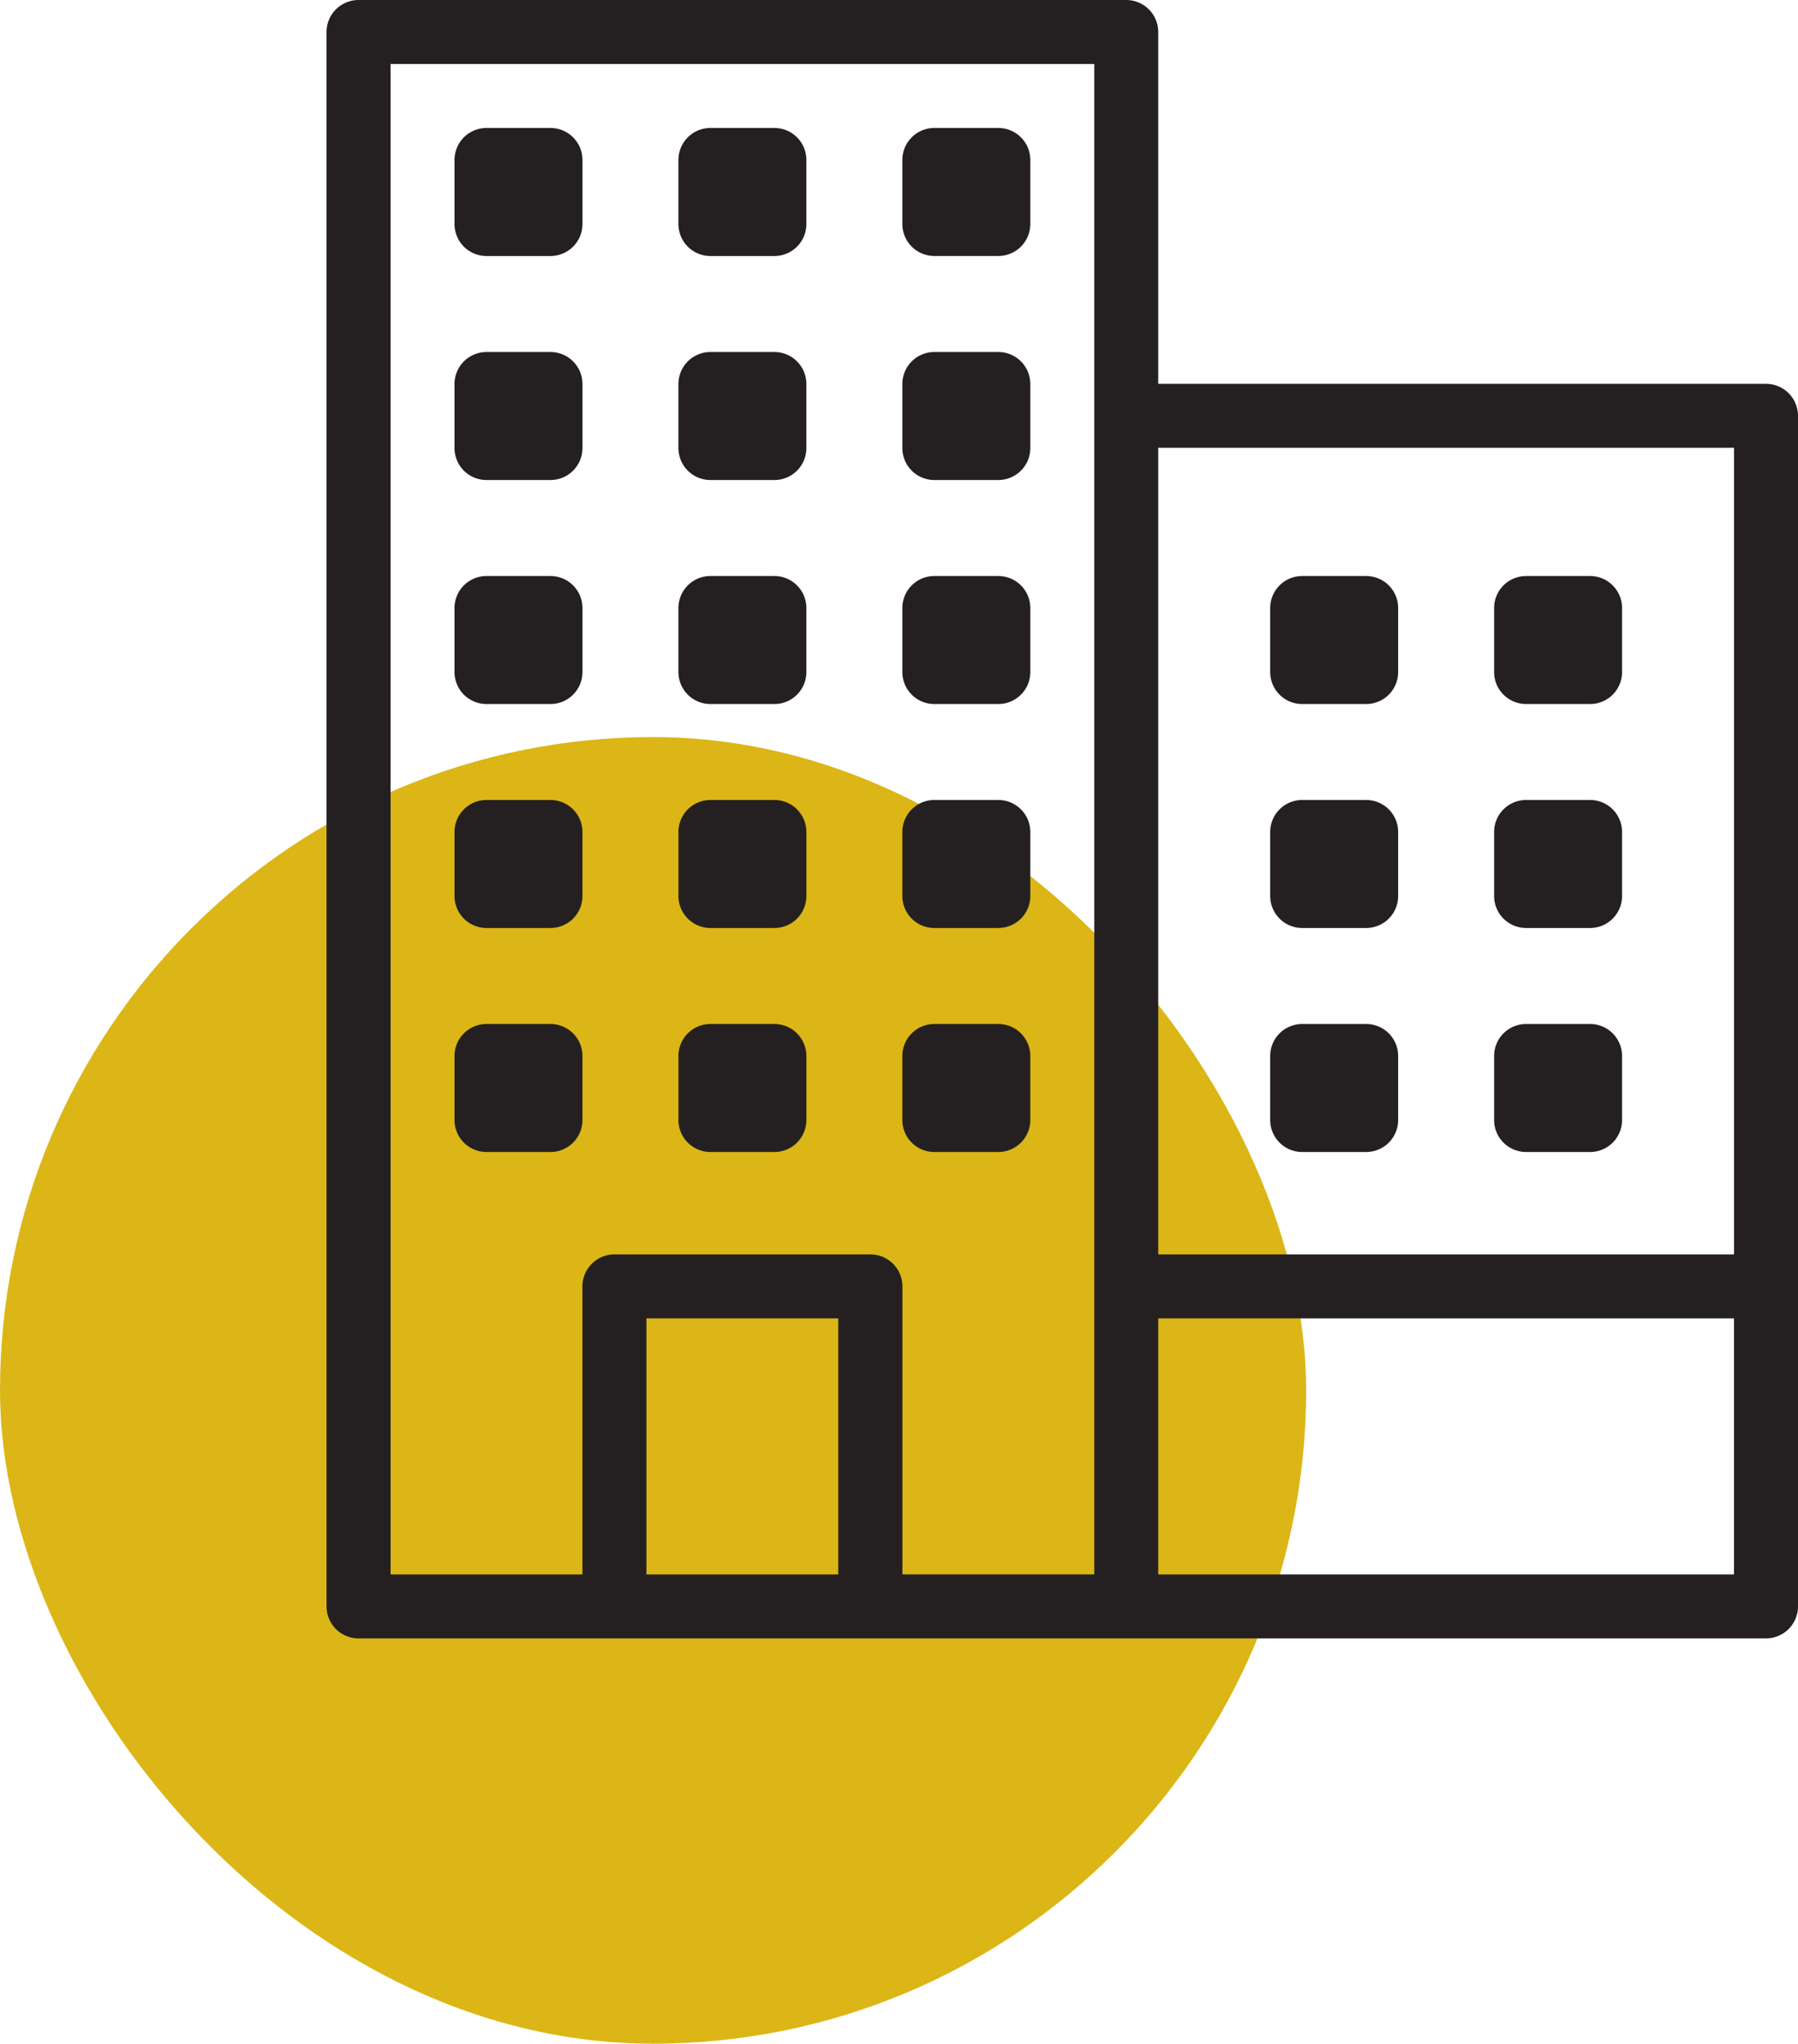
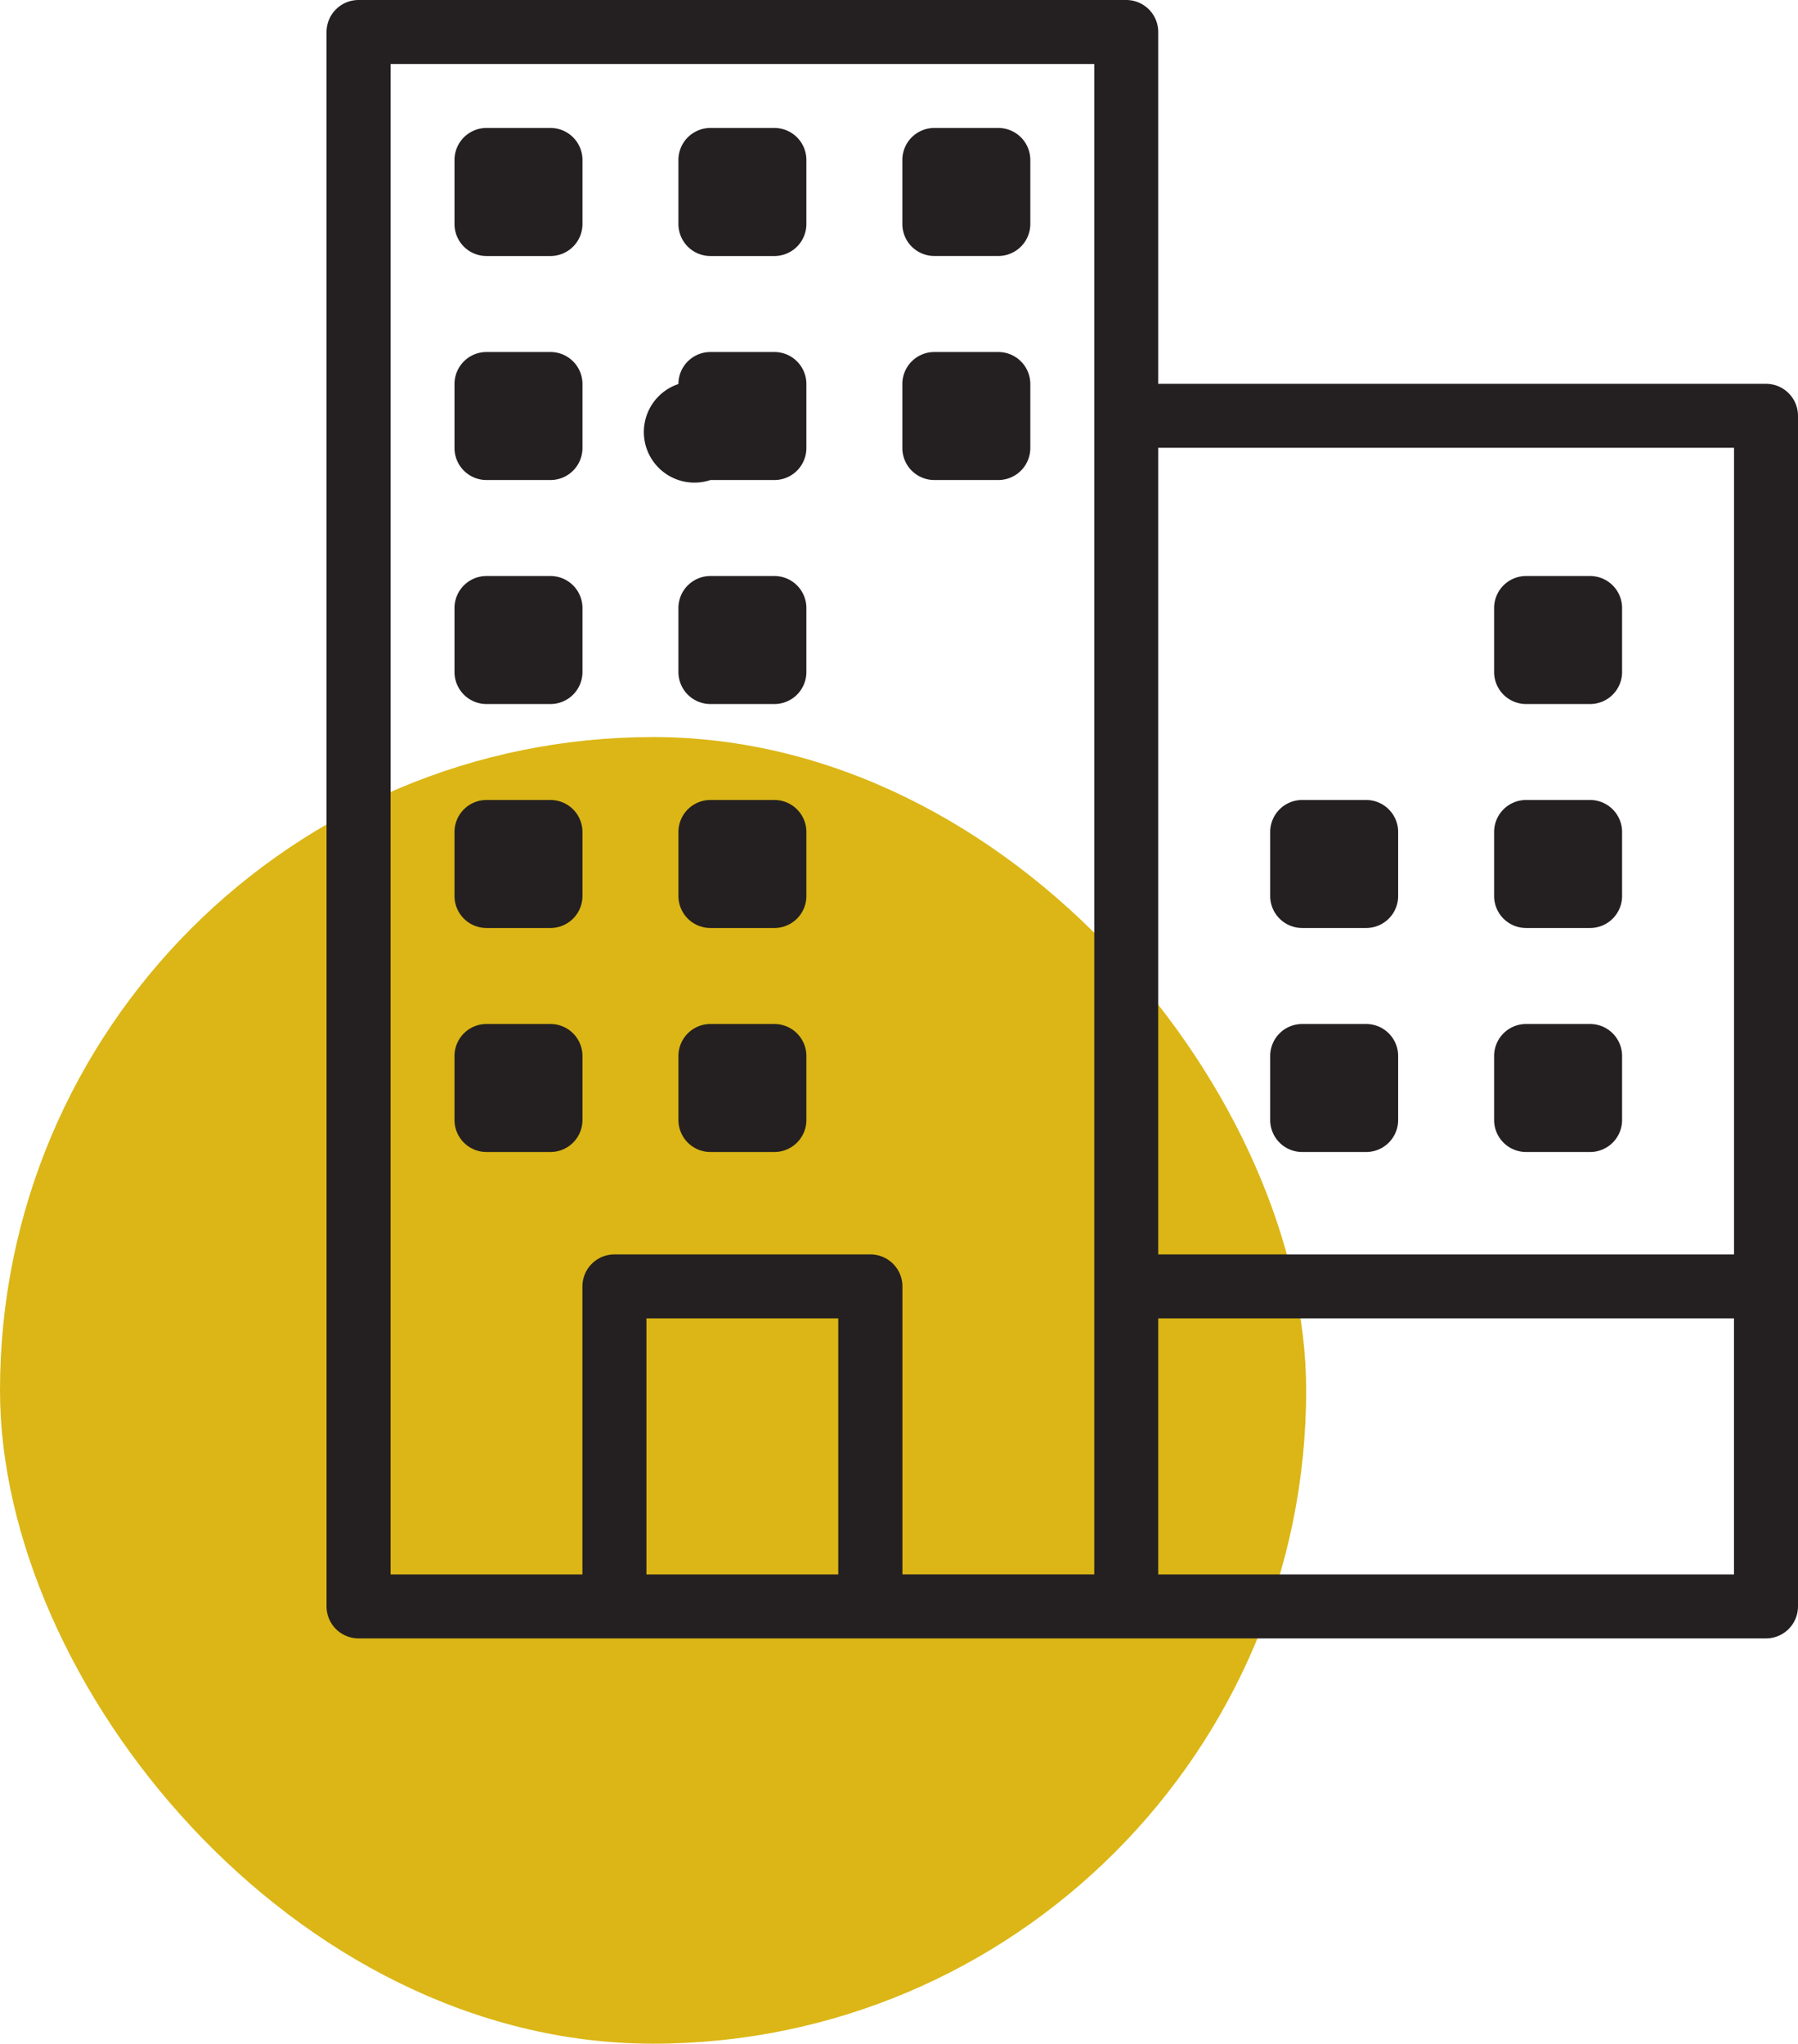
<svg xmlns="http://www.w3.org/2000/svg" width="44.05" height="50.051" viewBox="0 0 44.05 50.051">
  <g id="Group_128" data-name="Group 128" transform="translate(-75 -1002.949)">
    <rect id="Rectangle_108" data-name="Rectangle 108" width="32" height="32" rx="16" transform="translate(75 1021)" fill="#dbb616" />
    <g id="office-building" transform="translate(57 1002.949)">
      <path id="Path_1776" data-name="Path 1776" d="M61.266,9.4H46.376V.784A.784.784,0,0,0,45.592,0H26.784A.784.784,0,0,0,26,.784V39.341a.784.784,0,0,0,.784.784H61.266a.784.784,0,0,0,.784-.784V10.188A.784.784,0,0,0,61.266,9.4Zm-14.89,1.567H60.483V30.721H46.376ZM33.837,38.558v-6.27h4.7v6.27Zm5.486-7.837h-6.27a.784.784,0,0,0-.784.784v7.053h-4.7V1.567H44.809v36.99h-4.7V31.5A.784.784,0,0,0,39.323,30.721Zm7.053,7.837v-6.27H60.482v6.27Z" fill="#242021" />
      <path id="Path_1777" data-name="Path 1777" d="M136.783,43.136h1.567a.784.784,0,0,0,.784-.784V40.785A.784.784,0,0,0,138.35,40h-1.567a.784.784,0,0,0-.784.784v1.567A.784.784,0,0,0,136.783,43.136Z" transform="translate(-101.378 -36.866)" fill="#242021" />
-       <path id="Path_1778" data-name="Path 1778" d="M136.783,113.136h1.567a.784.784,0,0,0,.784-.784v-1.567a.784.784,0,0,0-.784-.784h-1.567a.784.784,0,0,0-.784.784v1.567A.784.784,0,0,0,136.783,113.136Z" transform="translate(-101.378 -101.38)" fill="#242021" />
+       <path id="Path_1778" data-name="Path 1778" d="M136.783,113.136h1.567a.784.784,0,0,0,.784-.784v-1.567a.784.784,0,0,0-.784-.784h-1.567a.784.784,0,0,0-.784.784A.784.784,0,0,0,136.783,113.136Z" transform="translate(-101.378 -101.38)" fill="#242021" />
      <path id="Path_1779" data-name="Path 1779" d="M136.783,183.136h1.567a.784.784,0,0,0,.784-.784v-1.567a.784.784,0,0,0-.784-.784h-1.567a.784.784,0,0,0-.784.784v1.567A.784.784,0,0,0,136.783,183.136Z" transform="translate(-101.378 -165.894)" fill="#242021" />
      <path id="Path_1780" data-name="Path 1780" d="M136.783,253.135h1.567a.784.784,0,0,0,.784-.784v-1.567a.784.784,0,0,0-.784-.784h-1.567a.784.784,0,0,0-.784.784v1.567A.784.784,0,0,0,136.783,253.135Z" transform="translate(-101.378 -230.408)" fill="#242021" />
      <path id="Path_1781" data-name="Path 1781" d="M136.783,323.135h1.567a.784.784,0,0,0,.784-.784v-1.567a.784.784,0,0,0-.784-.784h-1.567a.784.784,0,0,0-.784.784v1.567A.784.784,0,0,0,136.783,323.135Z" transform="translate(-101.378 -294.922)" fill="#242021" />
      <path id="Path_1782" data-name="Path 1782" d="M66.785,43.136h1.567a.784.784,0,0,0,.784-.784V40.785A.784.784,0,0,0,68.352,40H66.785a.784.784,0,0,0-.784.784v1.567A.784.784,0,0,0,66.785,43.136Z" transform="translate(-36.866 -36.866)" fill="#242021" />
      <path id="Path_1783" data-name="Path 1783" d="M66.785,113.136h1.567a.784.784,0,0,0,.784-.784v-1.567a.784.784,0,0,0-.784-.784H66.785a.784.784,0,0,0-.784.784v1.567A.784.784,0,0,0,66.785,113.136Z" transform="translate(-36.866 -101.38)" fill="#242021" />
      <path id="Path_1784" data-name="Path 1784" d="M66.785,183.136h1.567a.784.784,0,0,0,.784-.784v-1.567a.784.784,0,0,0-.784-.784H66.785a.784.784,0,0,0-.784.784v1.567A.784.784,0,0,0,66.785,183.136Z" transform="translate(-36.866 -165.894)" fill="#242021" />
      <path id="Path_1785" data-name="Path 1785" d="M66.785,253.135h1.567a.784.784,0,0,0,.784-.784v-1.567a.784.784,0,0,0-.784-.784H66.785a.784.784,0,0,0-.784.784v1.567A.784.784,0,0,0,66.785,253.135Z" transform="translate(-36.866 -230.408)" fill="#242021" />
      <path id="Path_1786" data-name="Path 1786" d="M66.785,323.135h1.567a.784.784,0,0,0,.784-.784v-1.567a.784.784,0,0,0-.784-.784H66.785a.784.784,0,0,0-.784.784v1.567A.784.784,0,0,0,66.785,323.135Z" transform="translate(-36.866 -294.922)" fill="#242021" />
      <path id="Path_1787" data-name="Path 1787" d="M208.352,40h-1.567a.784.784,0,0,0-.784.784v1.567a.784.784,0,0,0,.784.784h1.567a.784.784,0,0,0,.784-.784V40.785A.784.784,0,0,0,208.352,40Z" transform="translate(-165.894 -36.866)" fill="#242021" />
      <path id="Path_1788" data-name="Path 1788" d="M208.352,110h-1.567a.784.784,0,0,0-.784.784v1.567a.784.784,0,0,0,.784.784h1.567a.784.784,0,0,0,.784-.784v-1.567A.784.784,0,0,0,208.352,110Z" transform="translate(-165.894 -101.379)" fill="#242021" />
-       <path id="Path_1789" data-name="Path 1789" d="M208.352,180h-1.567a.784.784,0,0,0-.784.784v1.567a.784.784,0,0,0,.784.784h1.567a.784.784,0,0,0,.784-.784v-1.567A.784.784,0,0,0,208.352,180Z" transform="translate(-165.894 -165.893)" fill="#242021" />
-       <path id="Path_1790" data-name="Path 1790" d="M208.352,250h-1.567a.784.784,0,0,0-.784.784v1.567a.784.784,0,0,0,.784.784h1.567a.784.784,0,0,0,.784-.784v-1.567A.784.784,0,0,0,208.352,250Z" transform="translate(-165.894 -230.408)" fill="#242021" />
-       <path id="Path_1791" data-name="Path 1791" d="M208.352,320h-1.567a.784.784,0,0,0-.784.784v1.567a.784.784,0,0,0,.784.784h1.567a.784.784,0,0,0,.784-.784v-1.567A.784.784,0,0,0,208.352,320Z" transform="translate(-165.894 -294.922)" fill="#242021" />
      <path id="Path_1792" data-name="Path 1792" d="M393.351,180h-1.567a.784.784,0,0,0-.784.784v1.567a.784.784,0,0,0,.784.784h1.567a.784.784,0,0,0,.784-.784v-1.567A.784.784,0,0,0,393.351,180Z" transform="translate(-336.395 -165.893)" fill="#242021" />
      <path id="Path_1793" data-name="Path 1793" d="M393.351,250h-1.567a.784.784,0,0,0-.784.784v1.567a.784.784,0,0,0,.784.784h1.567a.784.784,0,0,0,.784-.784v-1.567A.784.784,0,0,0,393.351,250Z" transform="translate(-336.395 -230.408)" fill="#242021" />
      <path id="Path_1794" data-name="Path 1794" d="M393.351,320h-1.567a.784.784,0,0,0-.784.784v1.567a.784.784,0,0,0,.784.784h1.567a.784.784,0,0,0,.784-.784v-1.567A.784.784,0,0,0,393.351,320Z" transform="translate(-336.395 -294.922)" fill="#242021" />
-       <path id="Path_1795" data-name="Path 1795" d="M323.353,180h-1.567a.784.784,0,0,0-.784.784v1.567a.784.784,0,0,0,.784.784h1.567a.784.784,0,0,0,.784-.784v-1.567A.784.784,0,0,0,323.353,180Z" transform="translate(-271.883 -165.893)" fill="#242021" />
      <path id="Path_1796" data-name="Path 1796" d="M323.353,250h-1.567a.784.784,0,0,0-.784.784v1.567a.784.784,0,0,0,.784.784h1.567a.784.784,0,0,0,.784-.784v-1.567A.784.784,0,0,0,323.353,250Z" transform="translate(-271.883 -230.408)" fill="#242021" />
      <path id="Path_1797" data-name="Path 1797" d="M323.353,320h-1.567a.784.784,0,0,0-.784.784v1.567a.784.784,0,0,0,.784.784h1.567a.784.784,0,0,0,.784-.784v-1.567A.784.784,0,0,0,323.353,320Z" transform="translate(-271.883 -294.922)" fill="#242021" />
    </g>
  </g>
</svg>